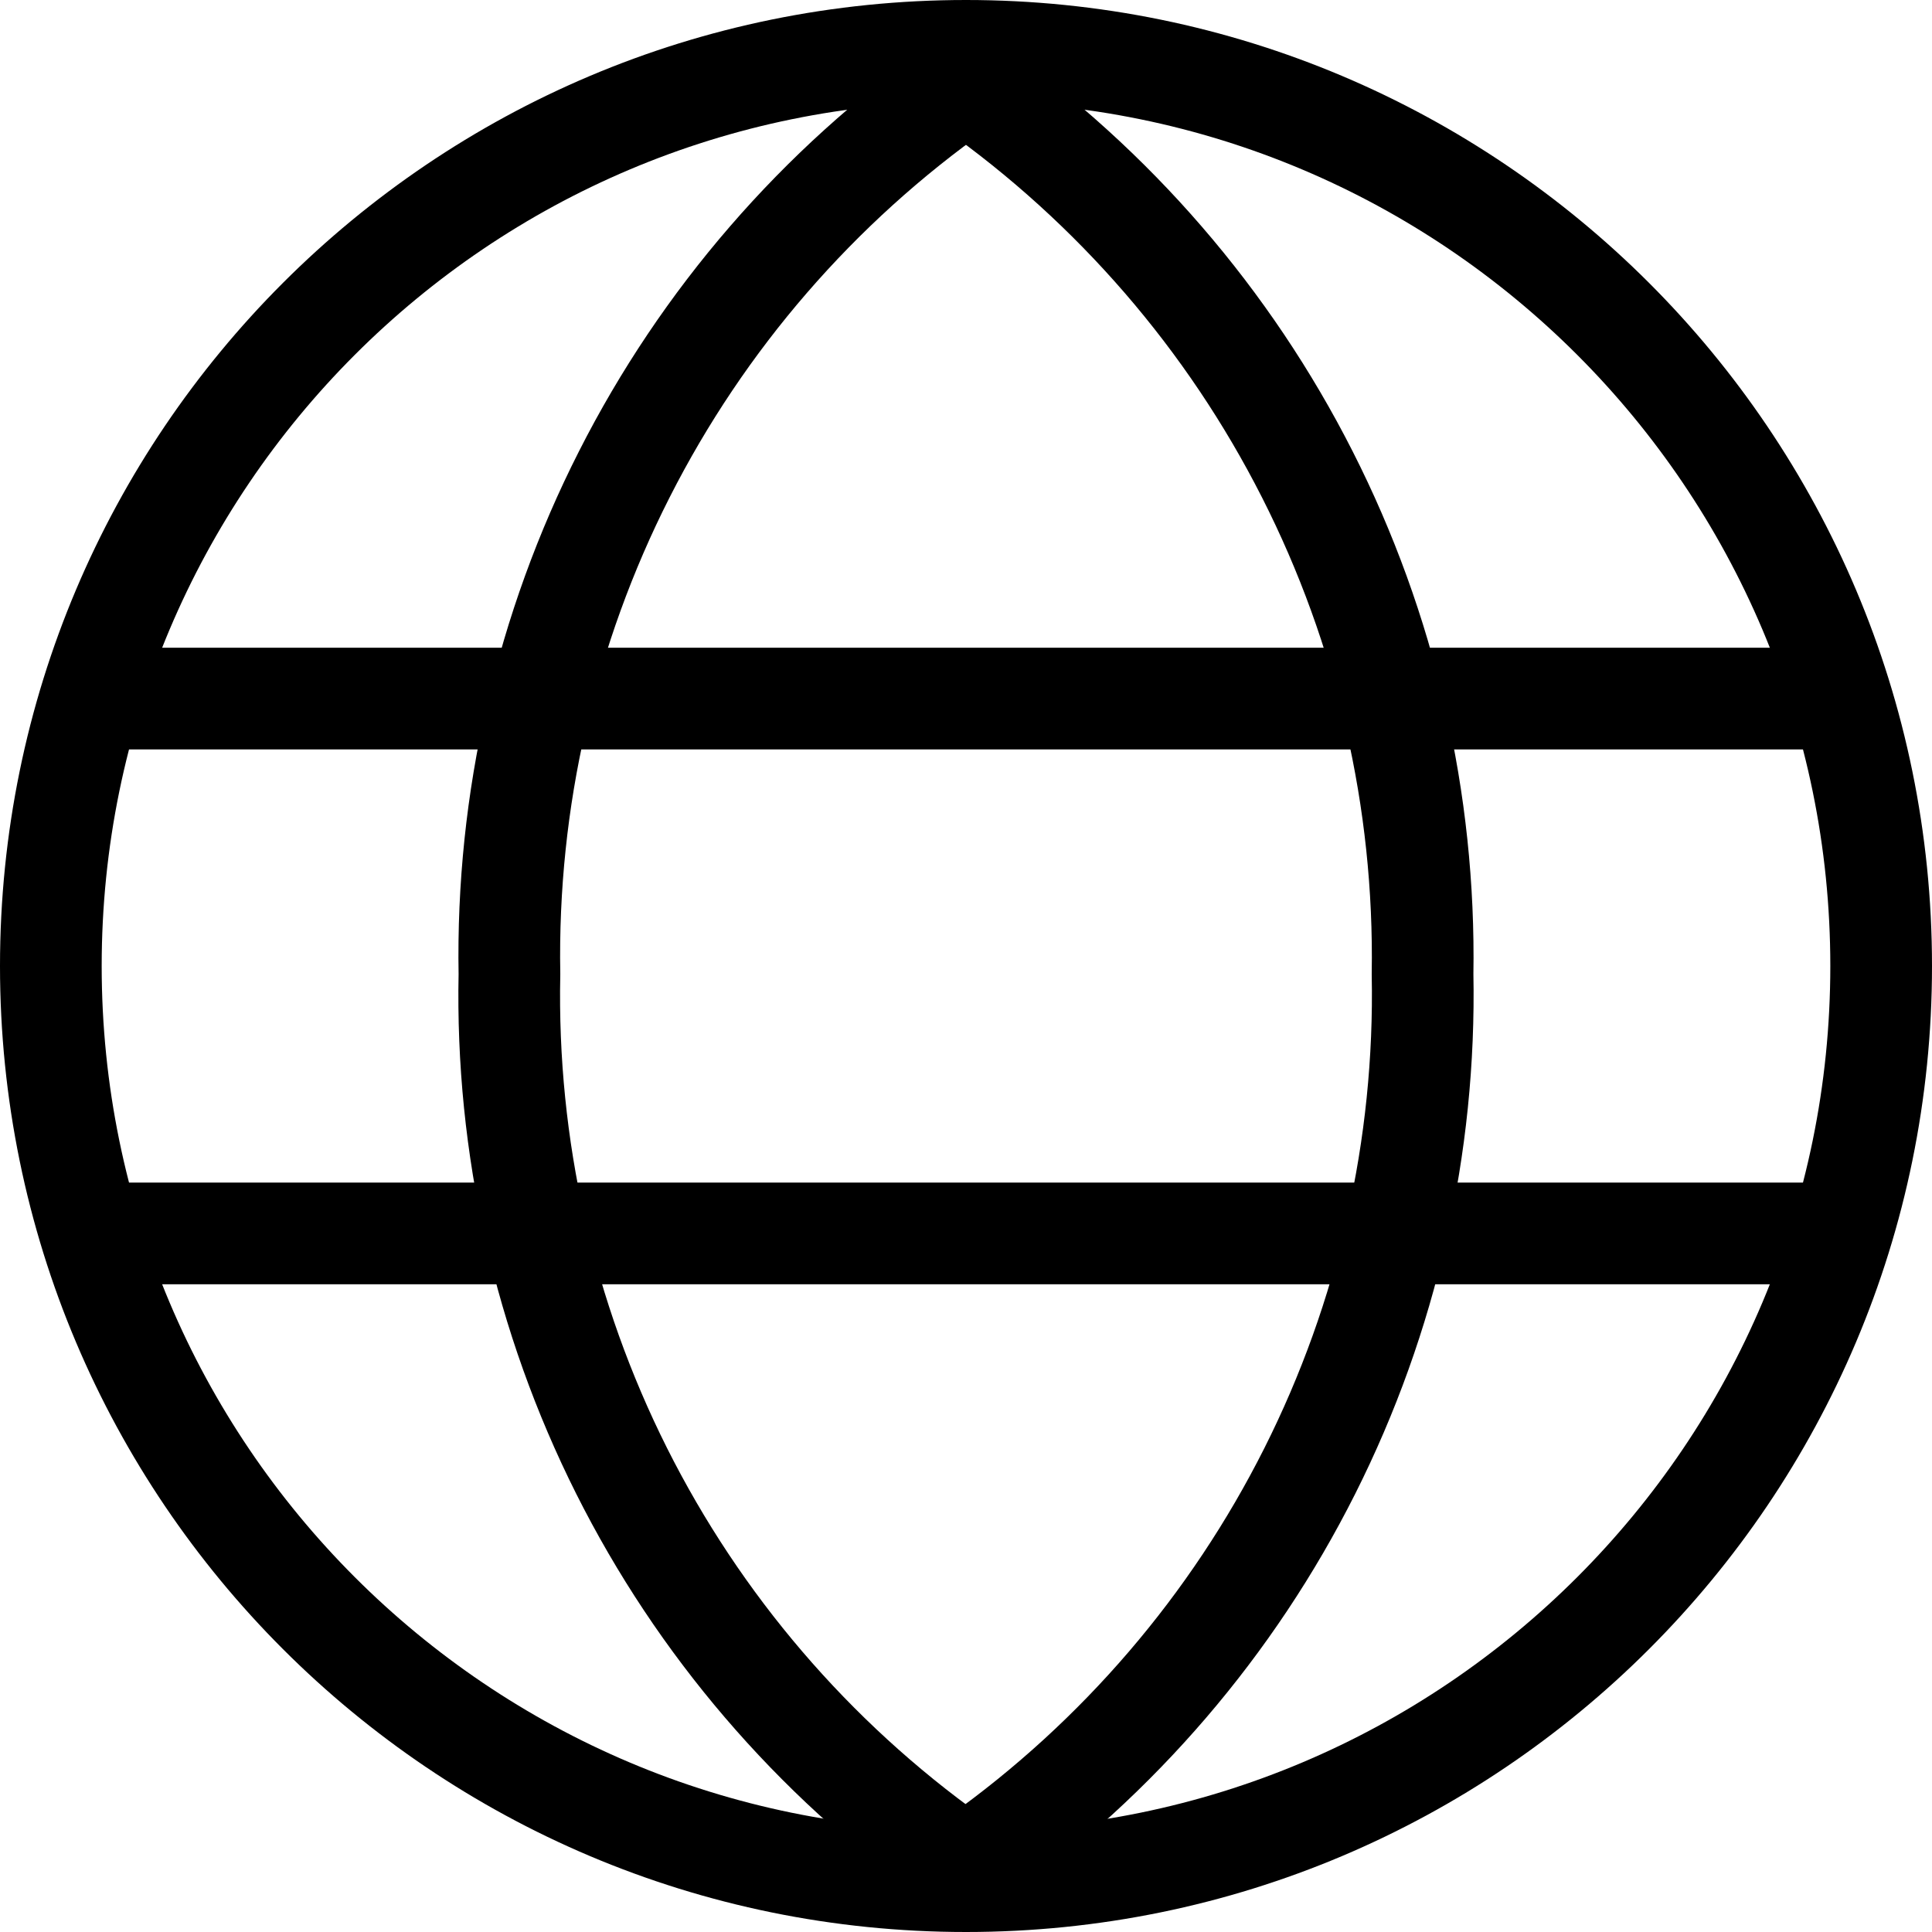
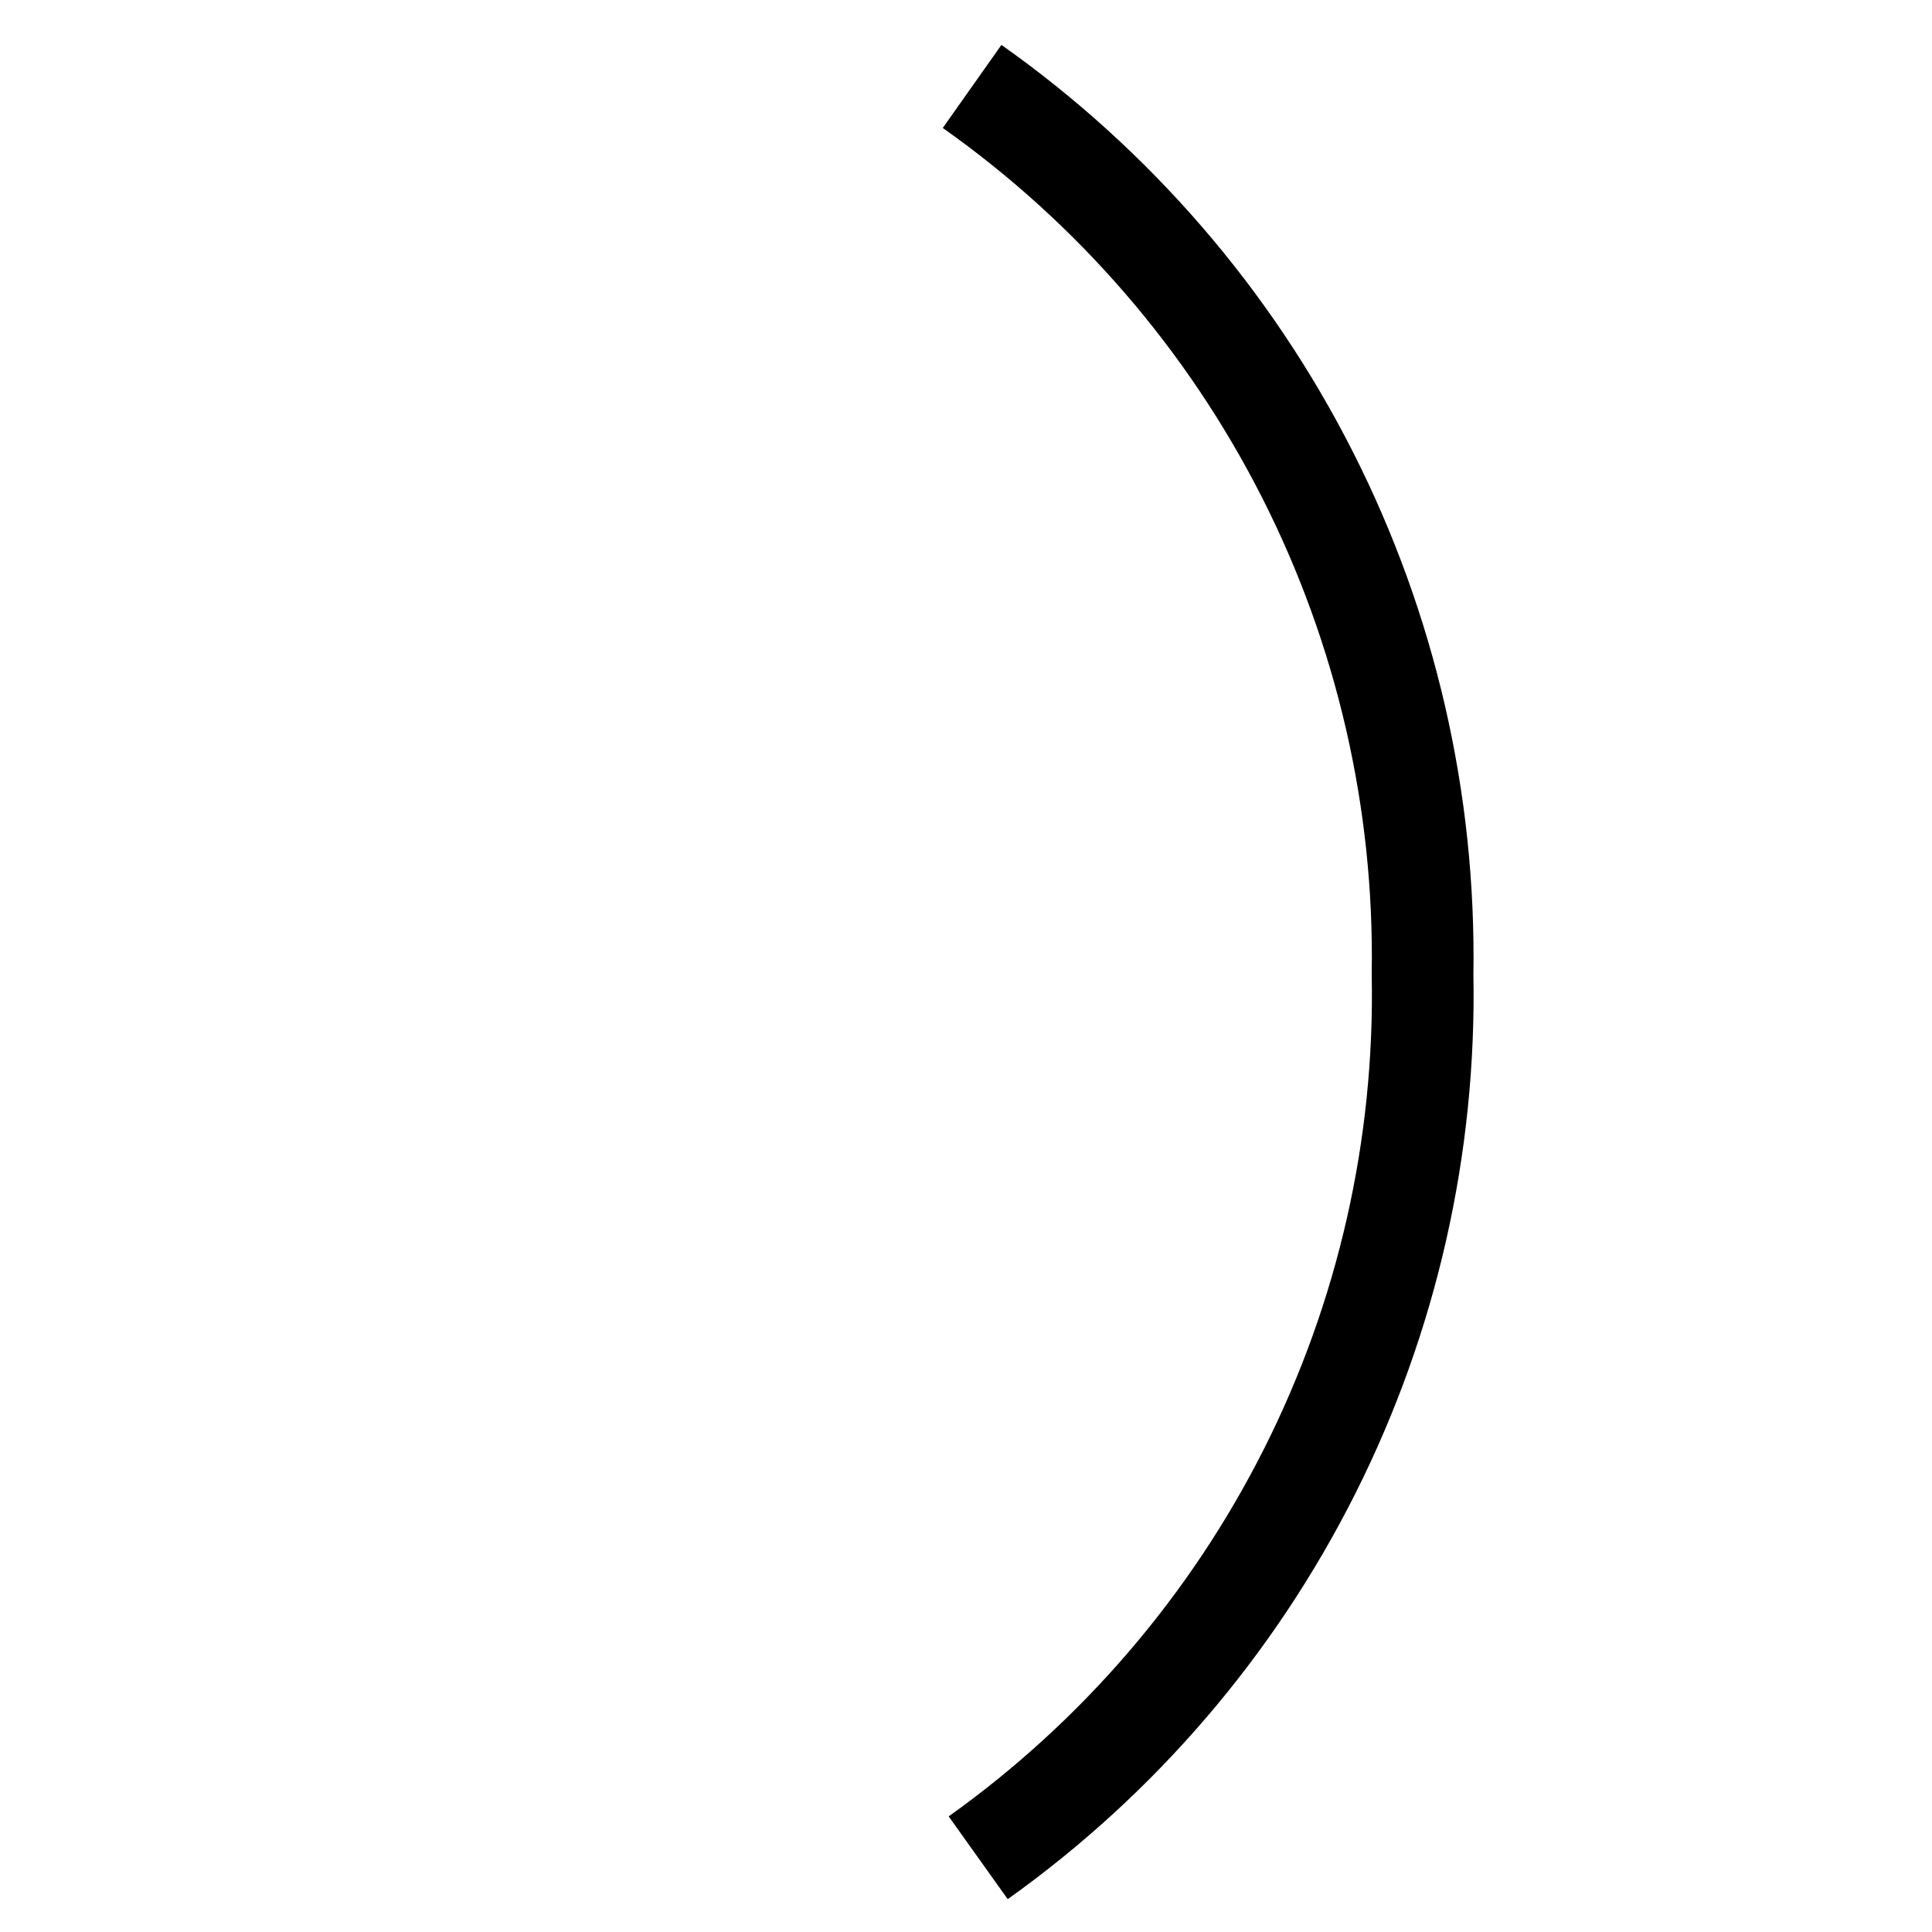
<svg xmlns="http://www.w3.org/2000/svg" width="19" height="19" viewBox="0 0 19 19" fill="none">
-   <path d="M9.5 18.5C14.471 18.5 18.5 14.471 18.5 9.5C18.5 4.529 14.471 0.5 9.5 0.5C4.529 0.5 0.5 4.529 0.5 9.5C0.5 14.471 4.529 18.5 9.5 18.5Z" stroke="black" stroke-miterlimit="10" />
-   <path d="M0.83 6.87H18.17" stroke="black" stroke-miterlimit="10" />
-   <path d="M0.83 12.13H18.17" stroke="black" stroke-miterlimit="10" />
-   <path d="M9.37 18.27C7.991 17.285 6.873 15.979 6.113 14.465C5.353 12.95 4.975 11.274 5.01 9.58C4.98 7.873 5.367 6.186 6.14 4.664C6.912 3.142 8.045 1.832 9.44 0.85" stroke="black" stroke-miterlimit="10" />
  <path d="M9.62 18.27C11 17.286 12.12 15.98 12.881 14.466C13.643 12.951 14.023 11.274 13.99 9.58C14.018 7.874 13.629 6.187 12.857 4.666C12.085 3.144 10.953 1.834 9.56 0.85" stroke="black" stroke-miterlimit="10" />
</svg>